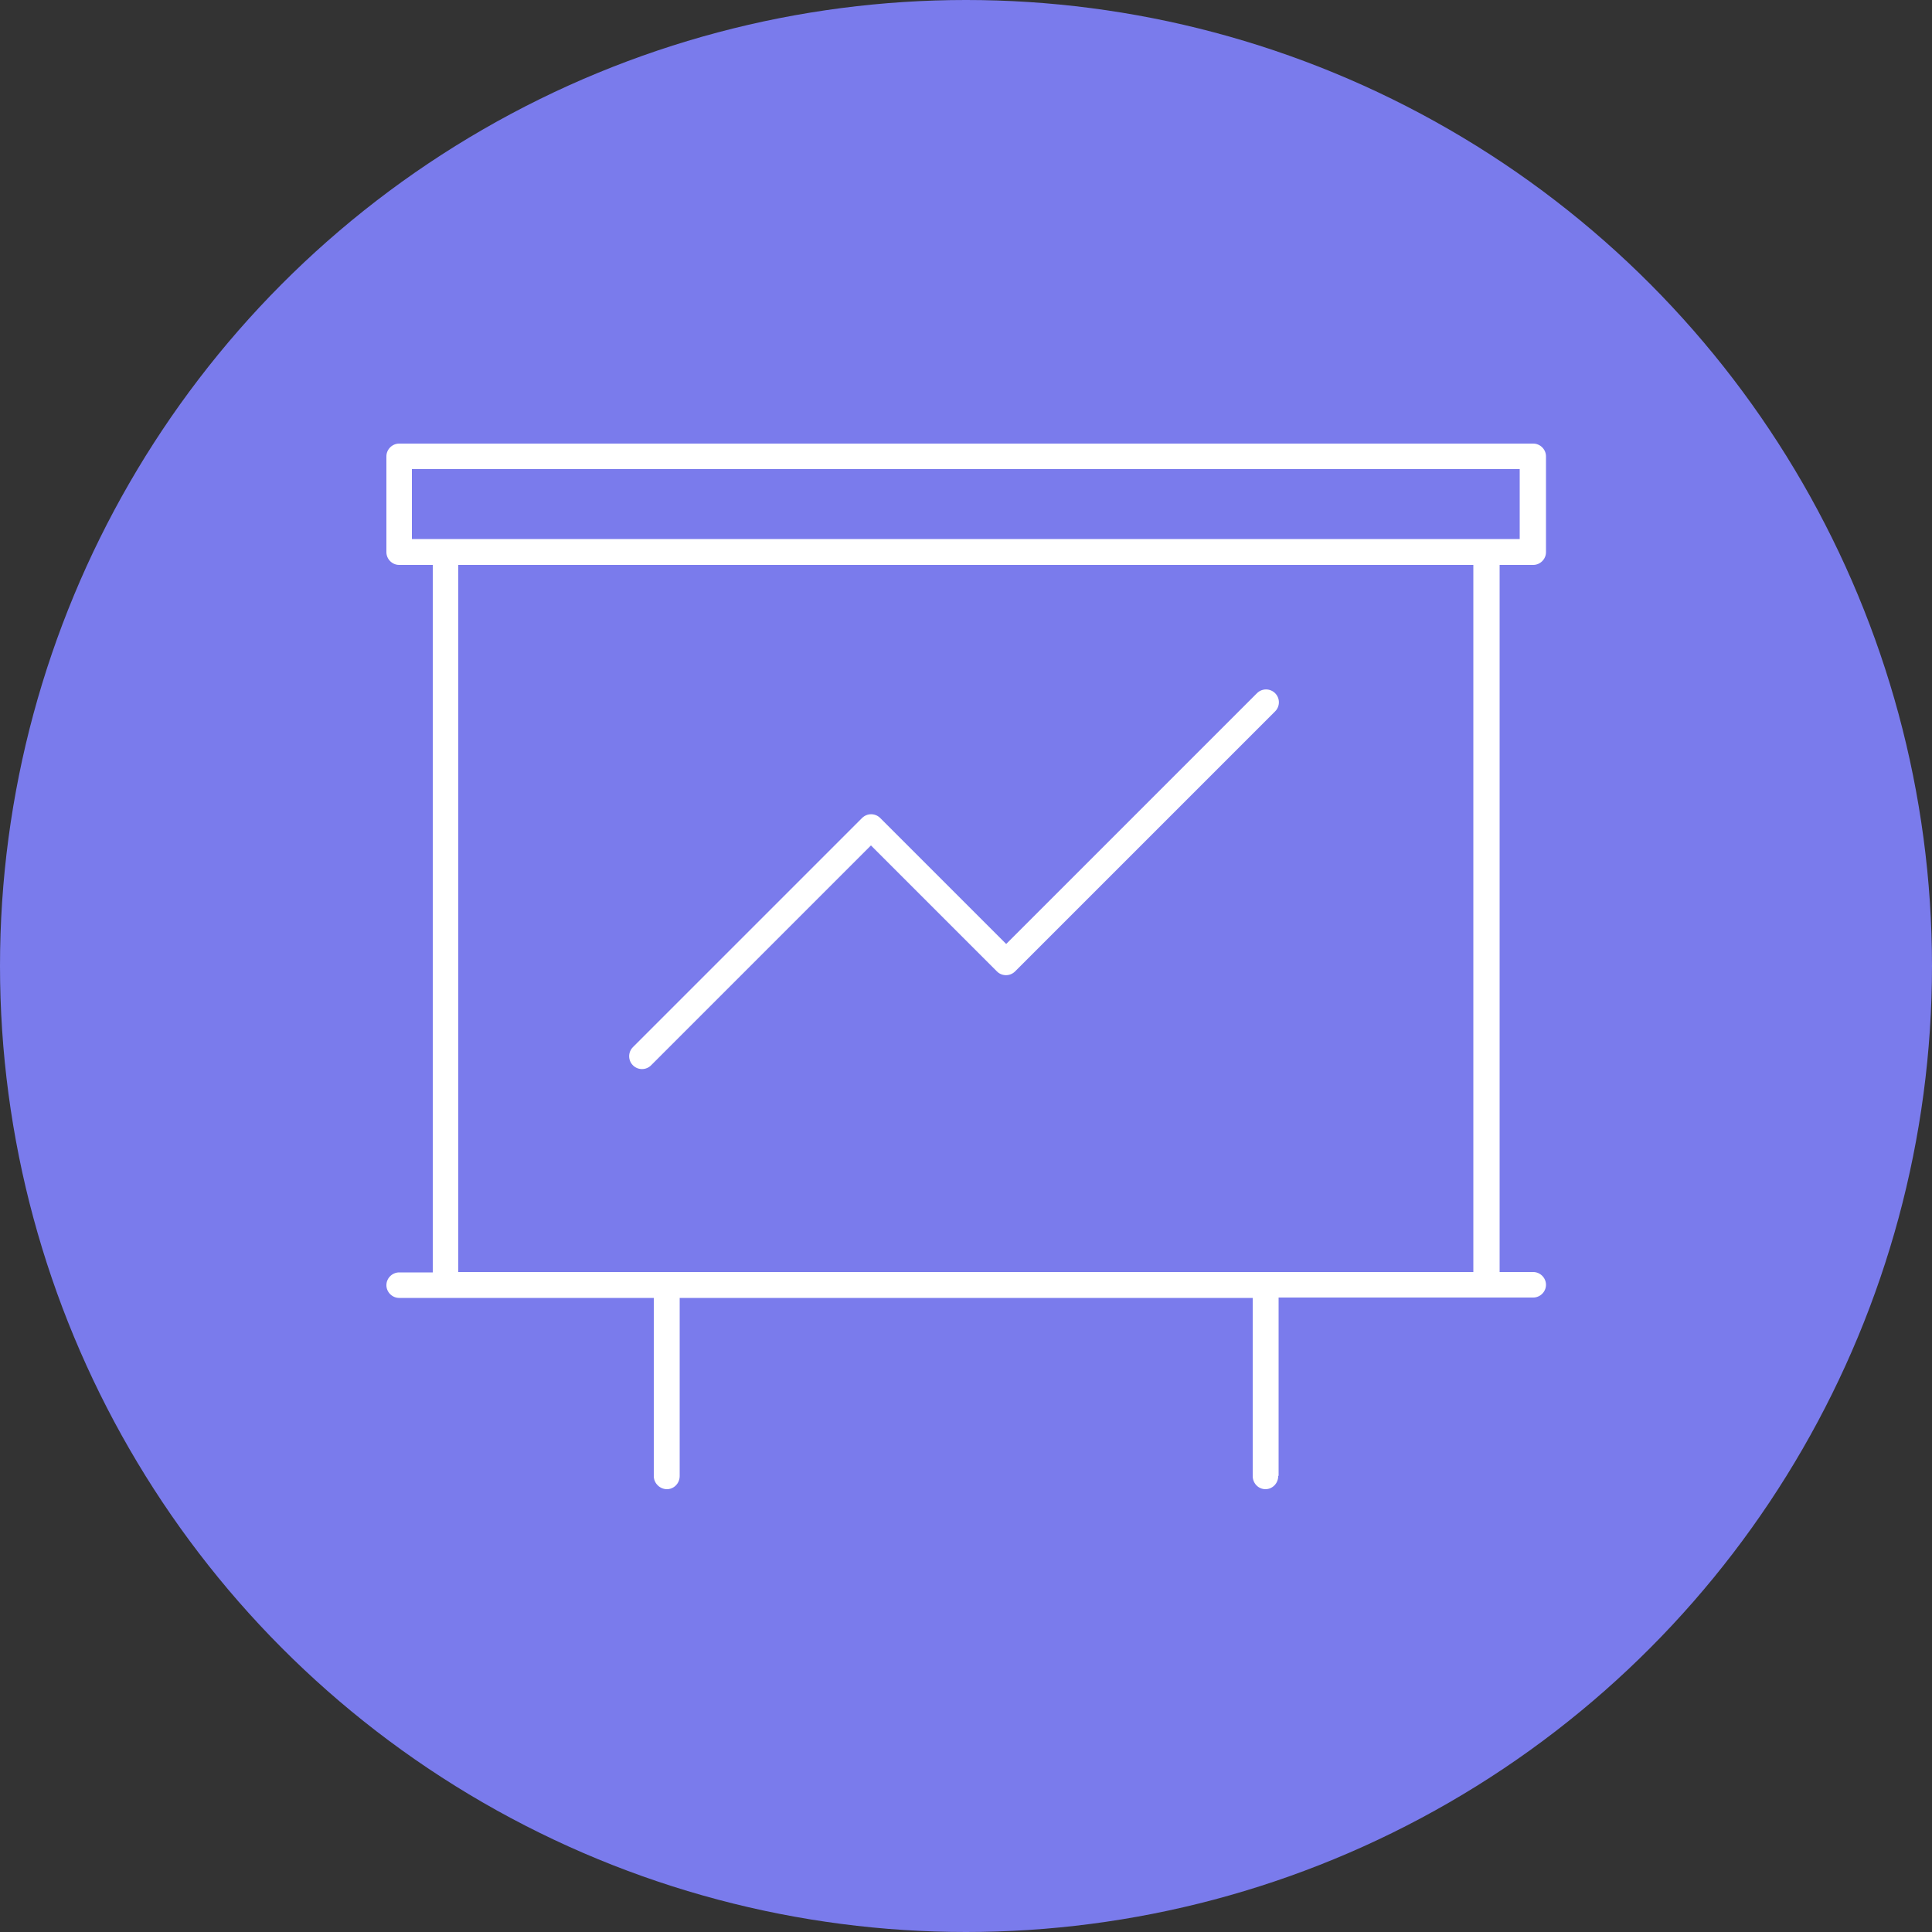
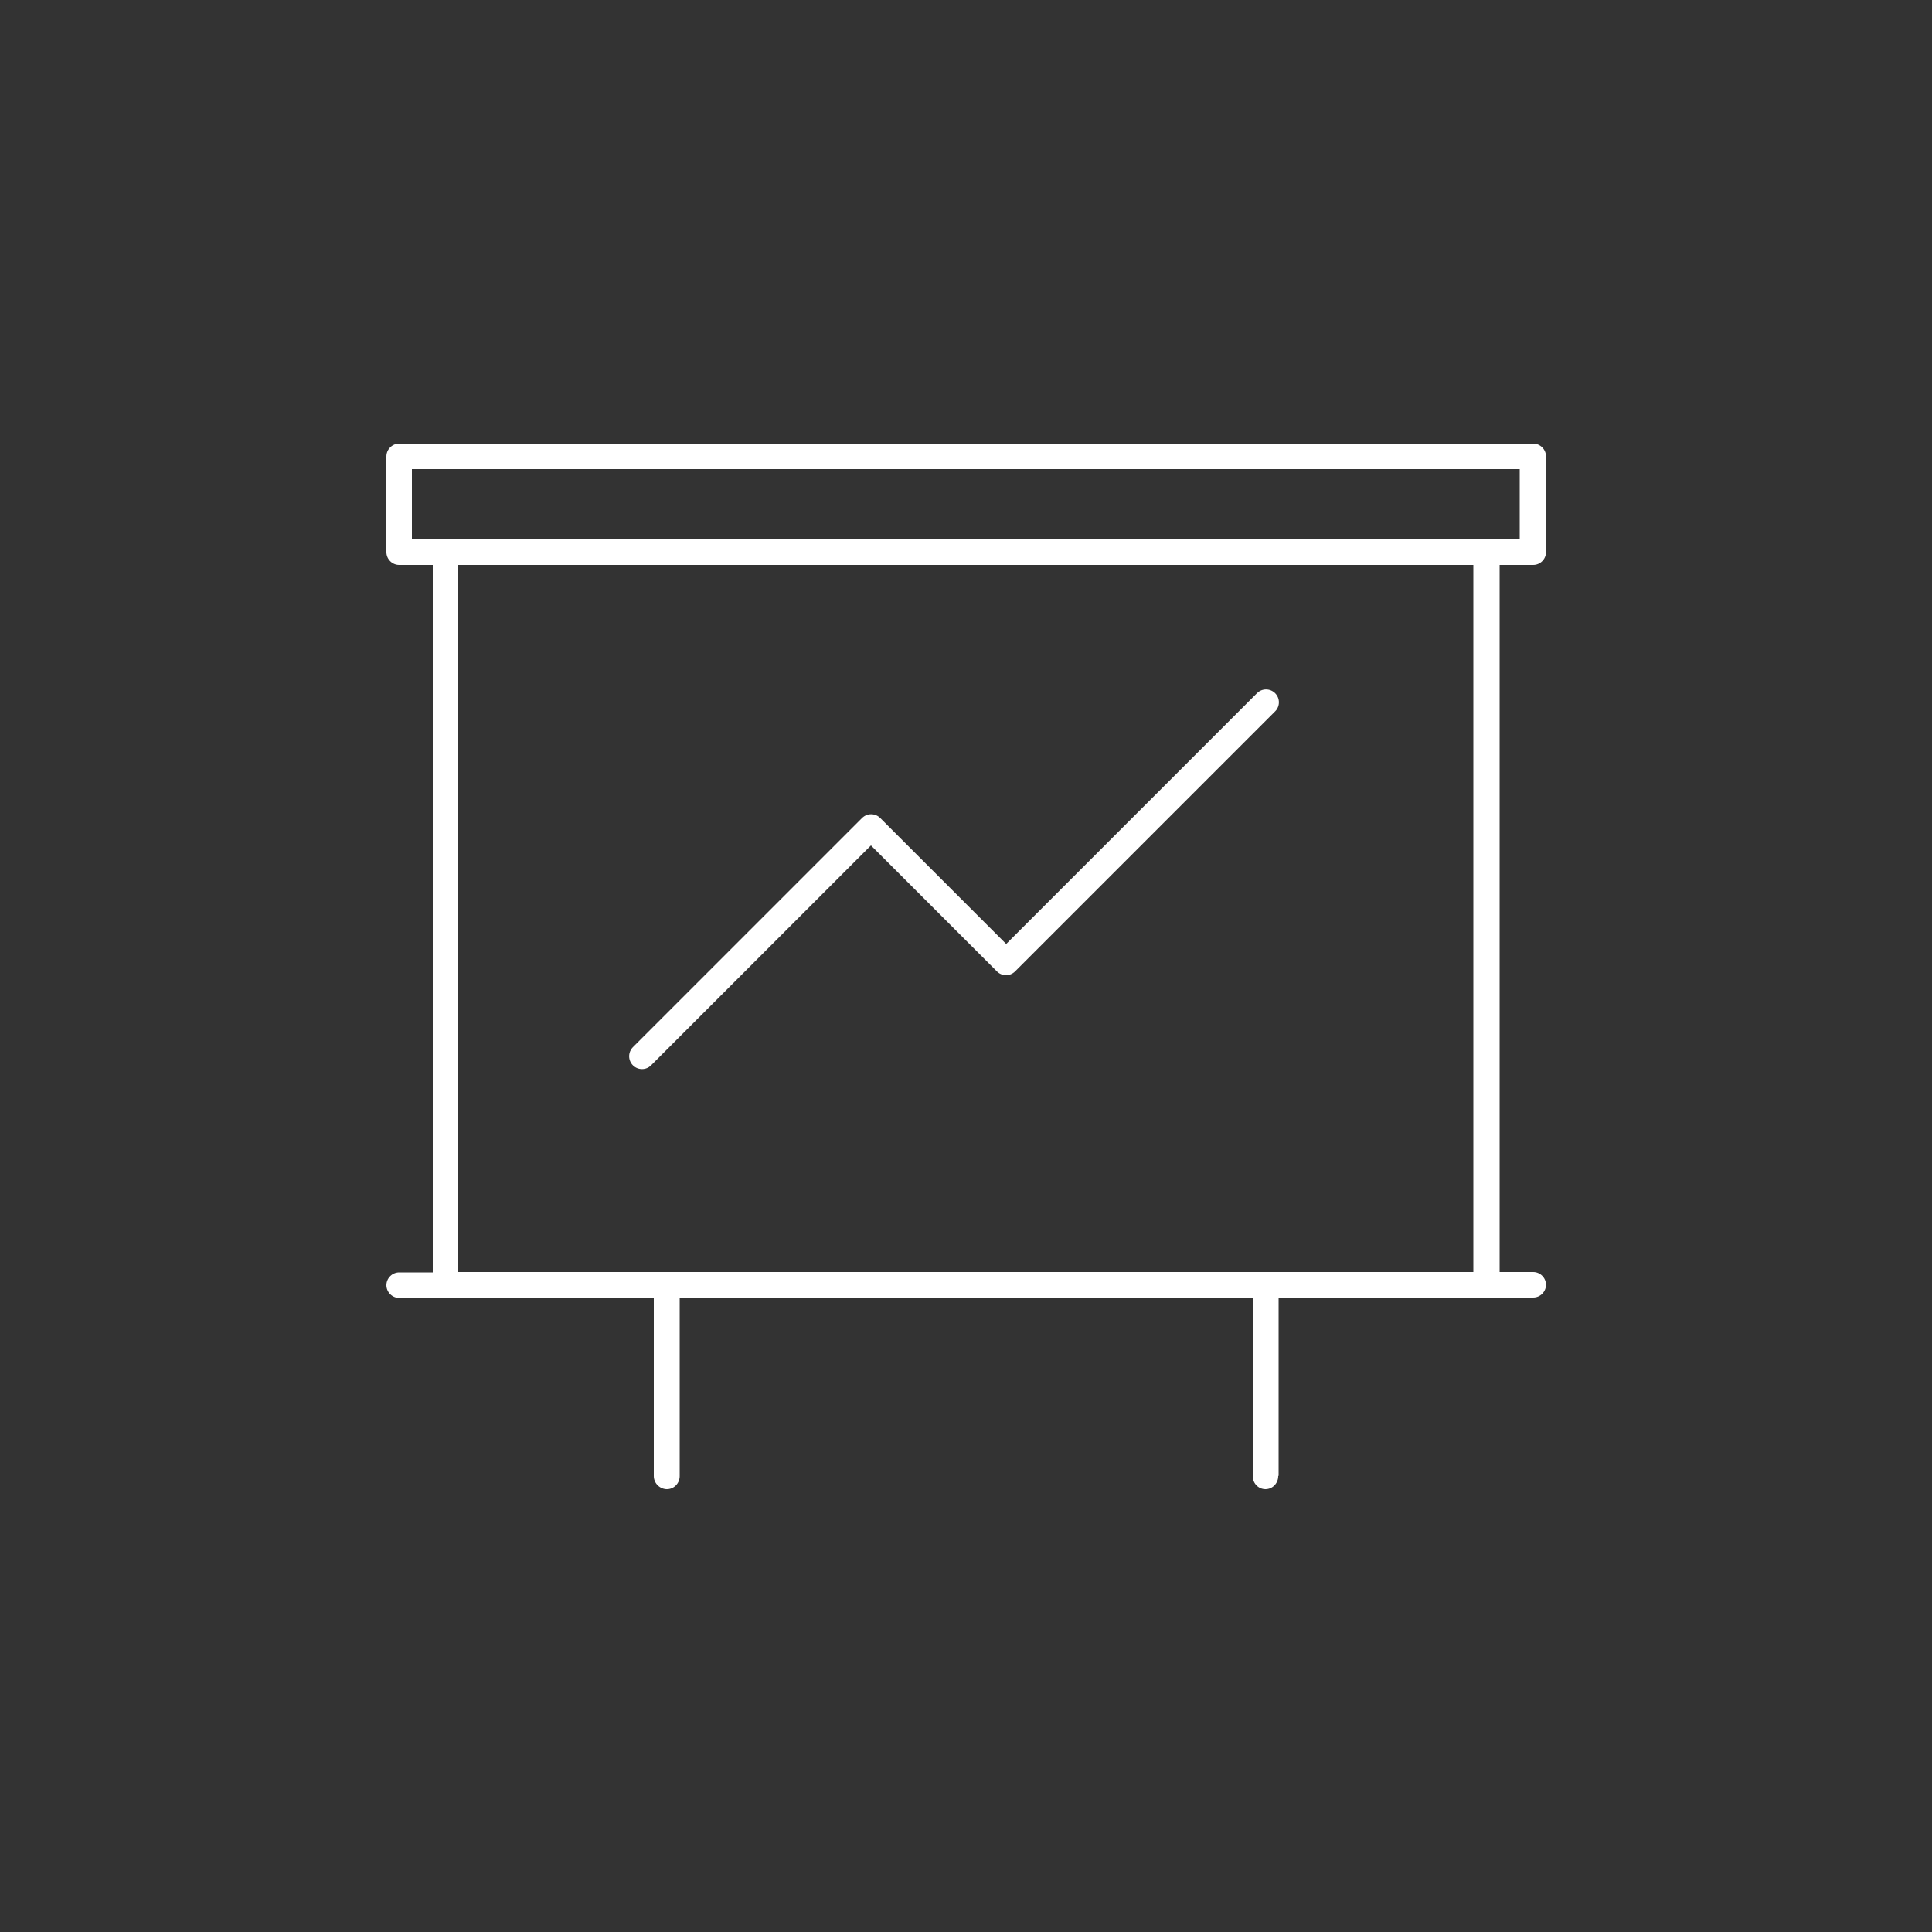
<svg xmlns="http://www.w3.org/2000/svg" id="Layer_1" data-name="Layer 1" viewBox="0 0 50 50">
  <rect x="0" y="0" width="50" height="50" fill="#333333" stroke="none" />
  <defs>
    <style>
      .cls-1 {
        fill: #fff;
        fill-rule: evenodd;
      }

      .cls-1, .cls-2 {
        stroke-width: 0px;
      }

      .cls-2 {
        fill: #7a7bec;
      }
    </style>
  </defs>
-   <circle class="cls-2" cx="25" cy="25" r="25" />
  <path class="cls-1" d="m33.08,38.2c0,.19-.15.34-.33.34s-.33-.15-.33-.34v-4.61h-14.83v4.61c0,.19-.15.34-.33.34s-.34-.15-.34-.34v-4.61h-6.59c-.18,0-.33-.15-.33-.33s.15-.33.33-.33h.87V14.62h-.87c-.18,0-.33-.15-.33-.33v-2.48c0-.18.15-.33.33-.33h29.35c.18,0,.33.15.33.33v2.48c0,.18-.15.33-.33.33h-.87v18.3h.87c.18,0,.33.15.33.33s-.15.33-.33.33h-6.59v4.61h0Zm-.55-20.26l-6.49,6.49-3.26-3.26c-.13-.13-.34-.13-.47,0l-5.93,5.93c-.13.13-.13.34,0,.47.13.13.34.13.47,0l5.69-5.69,3.26,3.26c.13.13.34.13.47,0l6.73-6.73c.13-.13.13-.34,0-.47-.13-.13-.34-.13-.47,0h0Zm-21.01-3.99h27.81v-1.81H10.66v1.81h.87Zm.33,18.97h26.28V14.62H11.86v18.3Z" />
</svg>